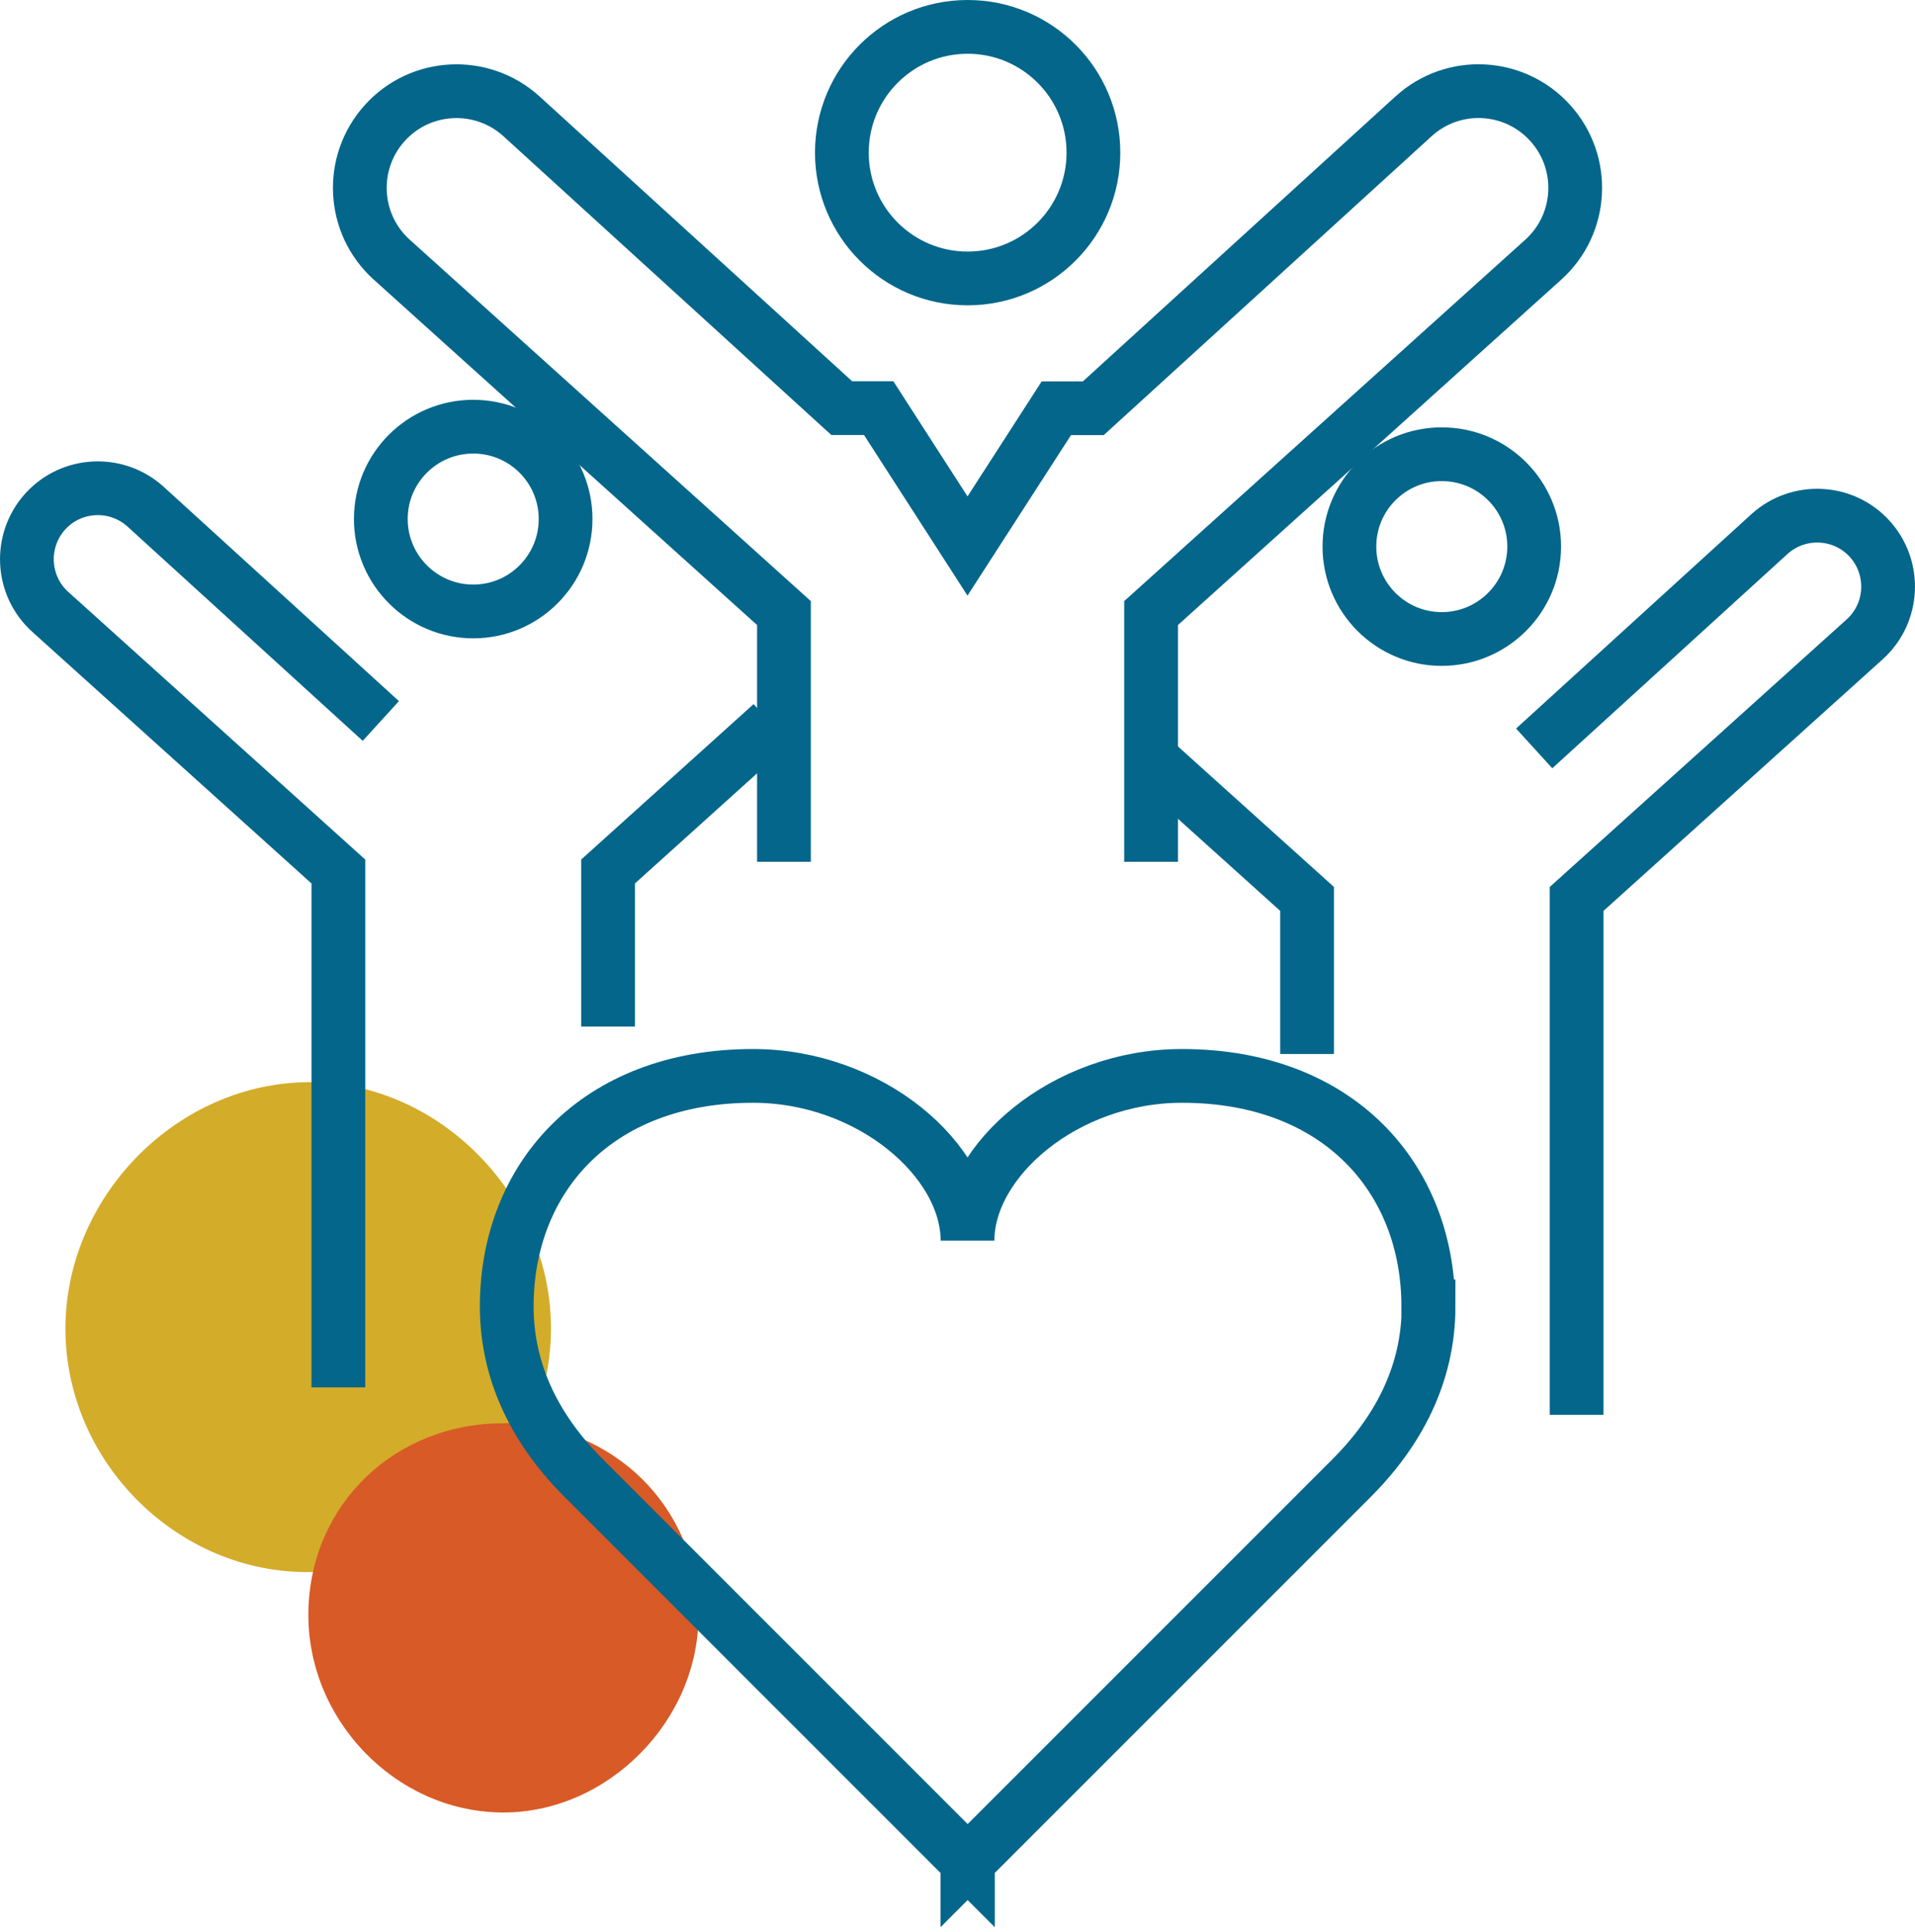
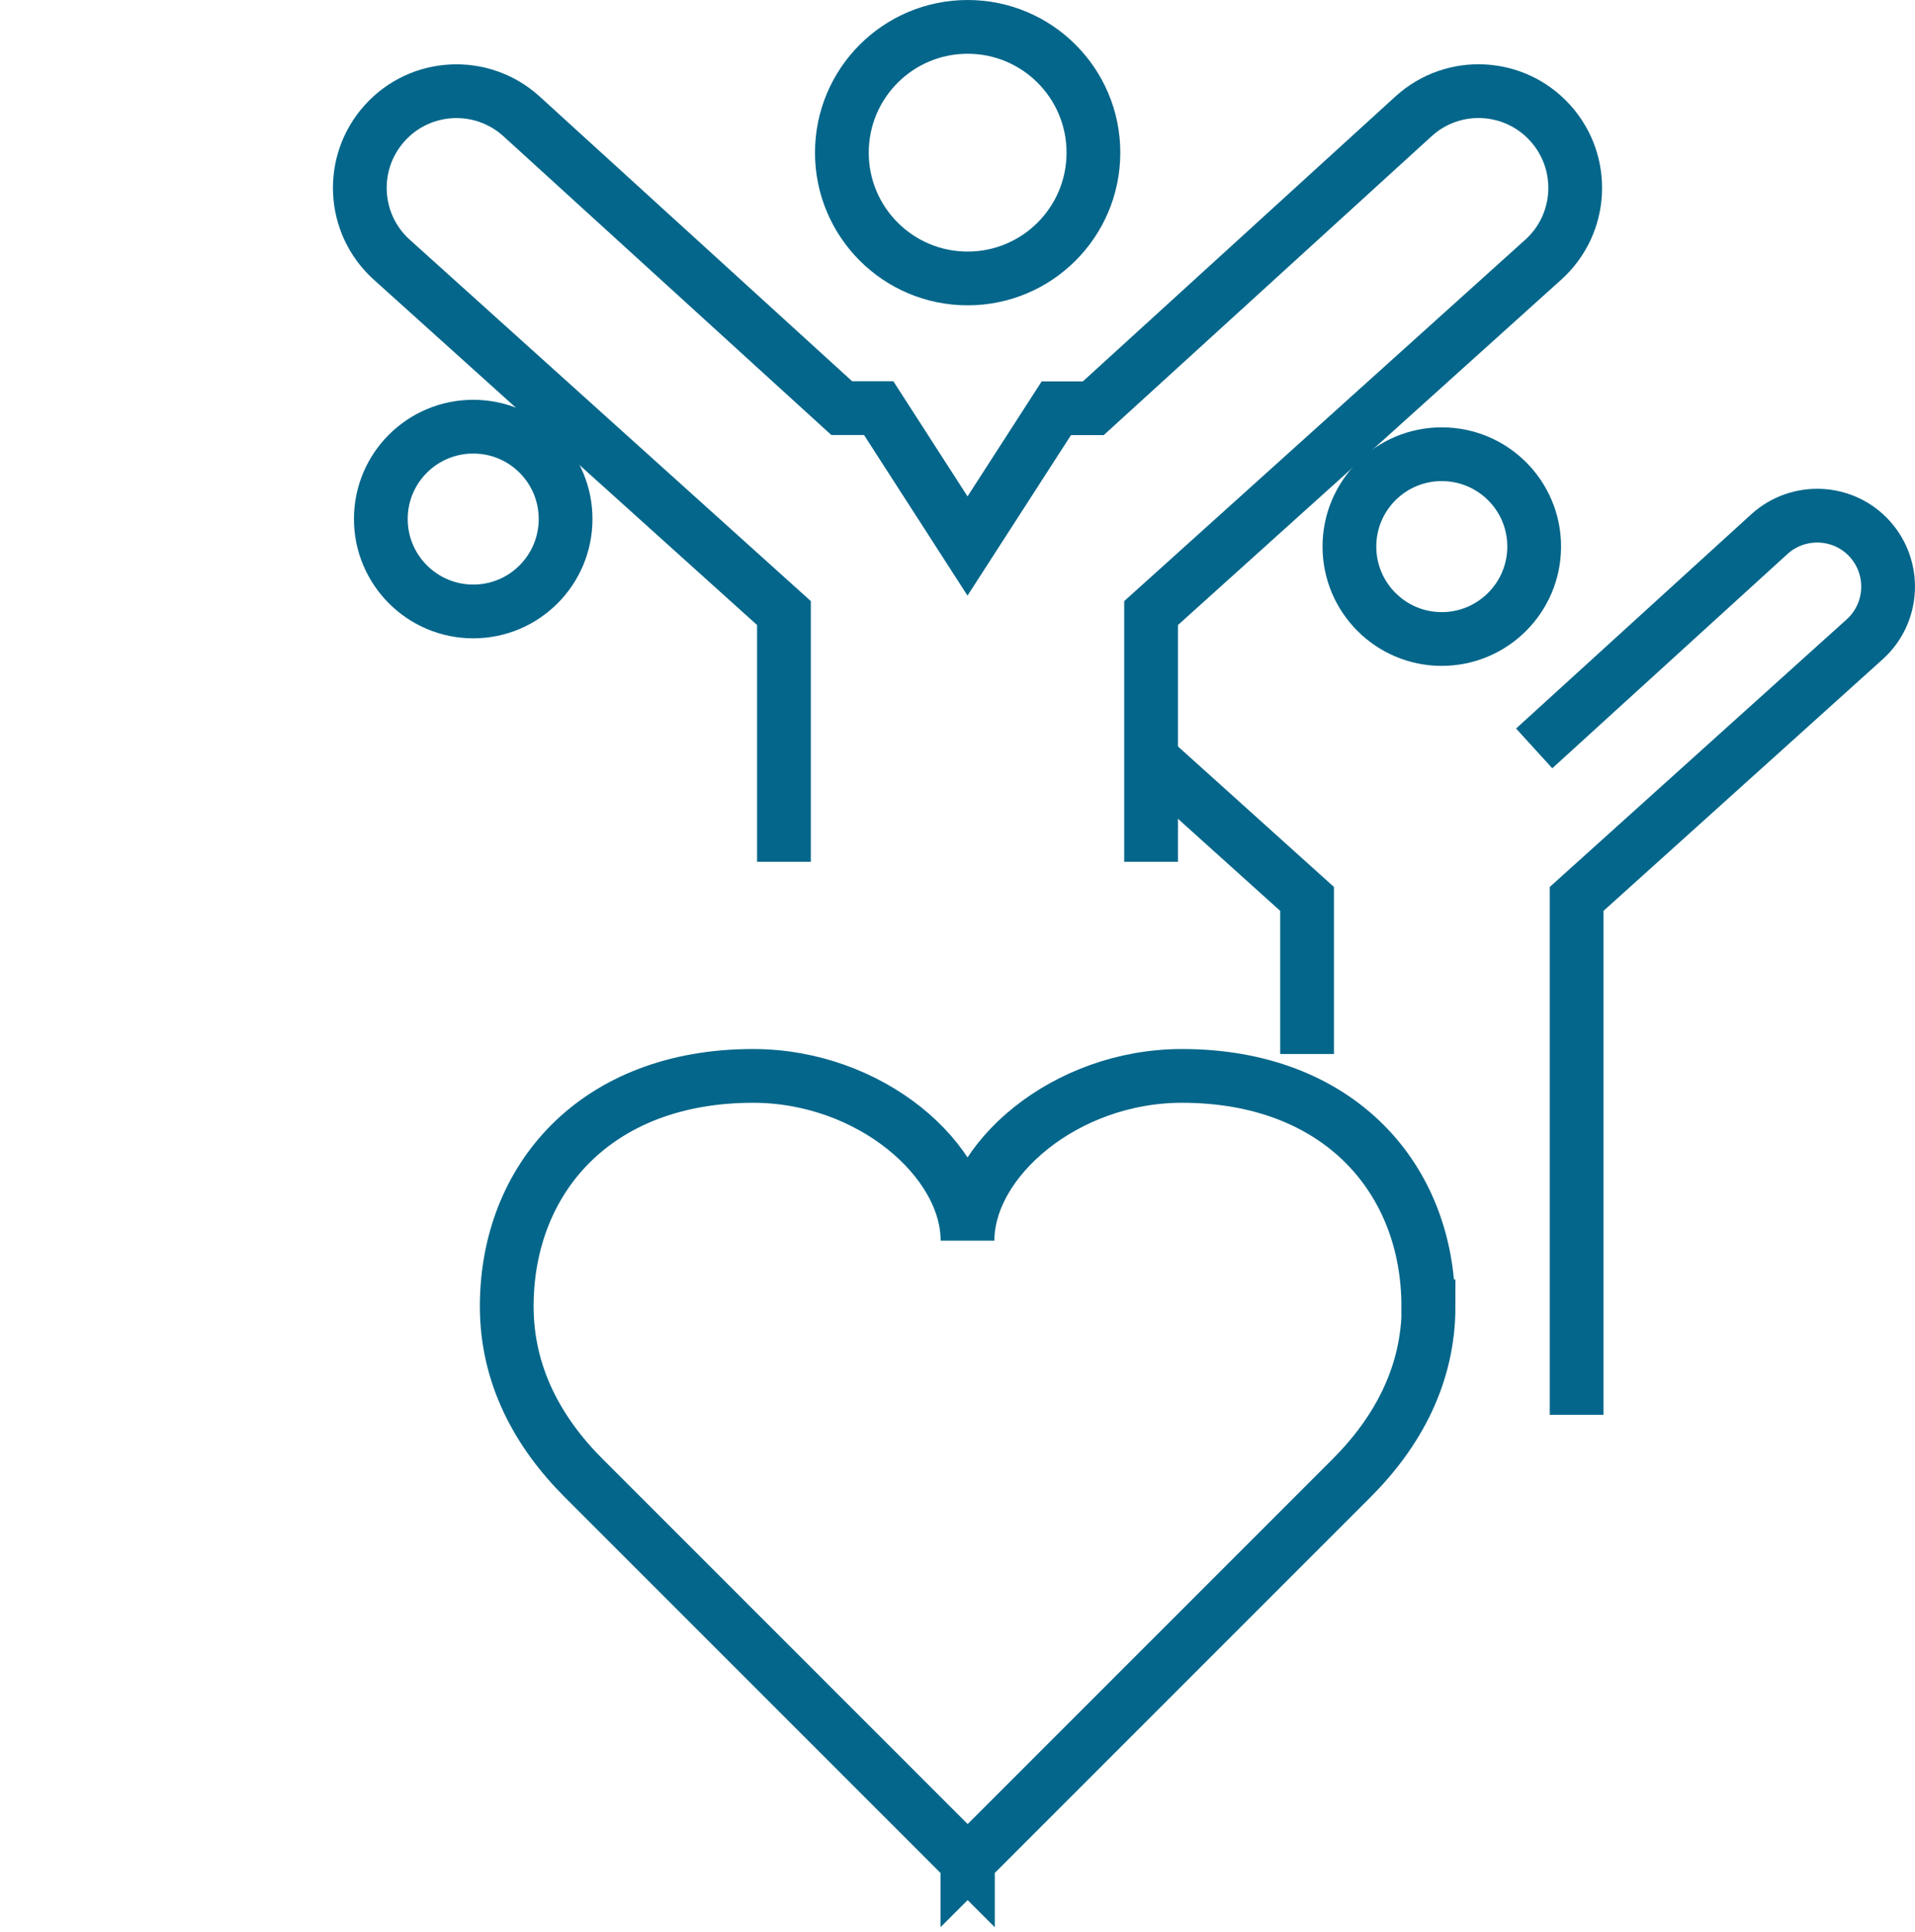
<svg xmlns="http://www.w3.org/2000/svg" id="Layer_2" viewBox="0 0 142.51 143.78">
  <defs>
    <style>
      .cls-1 {
        fill: #d85a26;
      }

      .cls-2 {
        fill: none;
        stroke: #04668a;
        stroke-miterlimit: 10;
        stroke-width: 4px;
      }

      .cls-3 {
        fill: #d3ac2a;
      }
    </style>
  </defs>
  <g id="Layer_1-2" data-name="Layer_1">
    <g>
-       <path class="cls-3" d="M4.87,99.03c-.09-9.8,8.07-18.28,17.82-18.5,9.67-.22,18.15,8.14,18.31,18.04.16,9.86-7.99,18.26-17.88,18.41-9.8.15-18.16-8.07-18.25-17.95Z" />
-       <path class="cls-1" d="M37.56,105.9c8.06.05,14.36,6.26,14.42,14.21.06,7.95-6.8,14.85-14.67,14.76-7.94-.09-14.53-6.98-14.36-15.01.17-7.97,6.49-14,14.61-13.95Z" />
-     </g>
+       </g>
    <g>
      <g>
        <g>
          <path class="cls-2" d="M81.37,11.36c0,5.17-4.19,9.36-9.36,9.36s-9.36-4.19-9.36-9.36,4.19-9.36,9.36-9.36,9.36,4.19,9.36,9.36Z" />
          <path class="cls-2" d="M85.66,64.13v-18.51h0l29.19-26.3c2.95-2.66,3.18-7.21.52-10.16-2.66-2.95-7.21-3.19-10.16-.52l-23.85,21.74h-2.75s-6.61,10.25-6.61,10.25l-6.61-10.26h-2.75s-23.85-21.73-23.85-21.73c-2.95-2.66-7.5-2.43-10.16.52-2.66,2.95-2.43,7.5.52,10.16l29.19,26.3v18.51" />
        </g>
        <g>
          <path class="cls-2" d="M42.09,38.62c0,3.8-3.08,6.88-6.87,6.88s-6.88-3.08-6.88-6.88,3.08-6.87,6.88-6.87,6.87,3.08,6.87,6.87Z" />
-           <polyline class="cls-2" points="45.25 76.39 45.25 64.85 45.25 64.85 57.42 53.88" />
-           <path class="cls-2" d="M28.34,53.65l-17.52-15.96c-2.17-1.95-5.51-1.78-7.46.38-1.95,2.17-1.78,5.51.38,7.46l21.44,19.32v38.39" />
        </g>
        <g>
          <path class="cls-2" d="M100.42,40.67c0,3.8,3.08,6.88,6.87,6.88s6.88-3.08,6.88-6.88-3.08-6.87-6.88-6.87-6.87,3.08-6.87,6.87Z" />
          <polyline class="cls-2" points="97.27 78.43 97.27 66.89 97.27 66.89 85.09 55.92" />
          <path class="cls-2" d="M114.17,55.69l17.52-15.96c2.17-1.95,5.51-1.78,7.46.38,1.95,2.17,1.78,5.51-.38,7.46l-21.44,19.32v38.39" />
        </g>
      </g>
      <path class="cls-2" d="M106.29,97.21c0-9.47-6.62-17.15-18.33-17.15-8.7,0-15.96,6.27-15.96,12.26,0-6-7.26-12.26-15.96-12.26-11.72,0-18.33,7.68-18.33,17.15,0,5.09,2.29,9.35,5.74,12.79l28.54,28.54v.04l.02-.02.02.02v-.04l28.54-28.54c3.45-3.45,5.74-7.71,5.74-12.79Z" />
    </g>
  </g>
</svg>